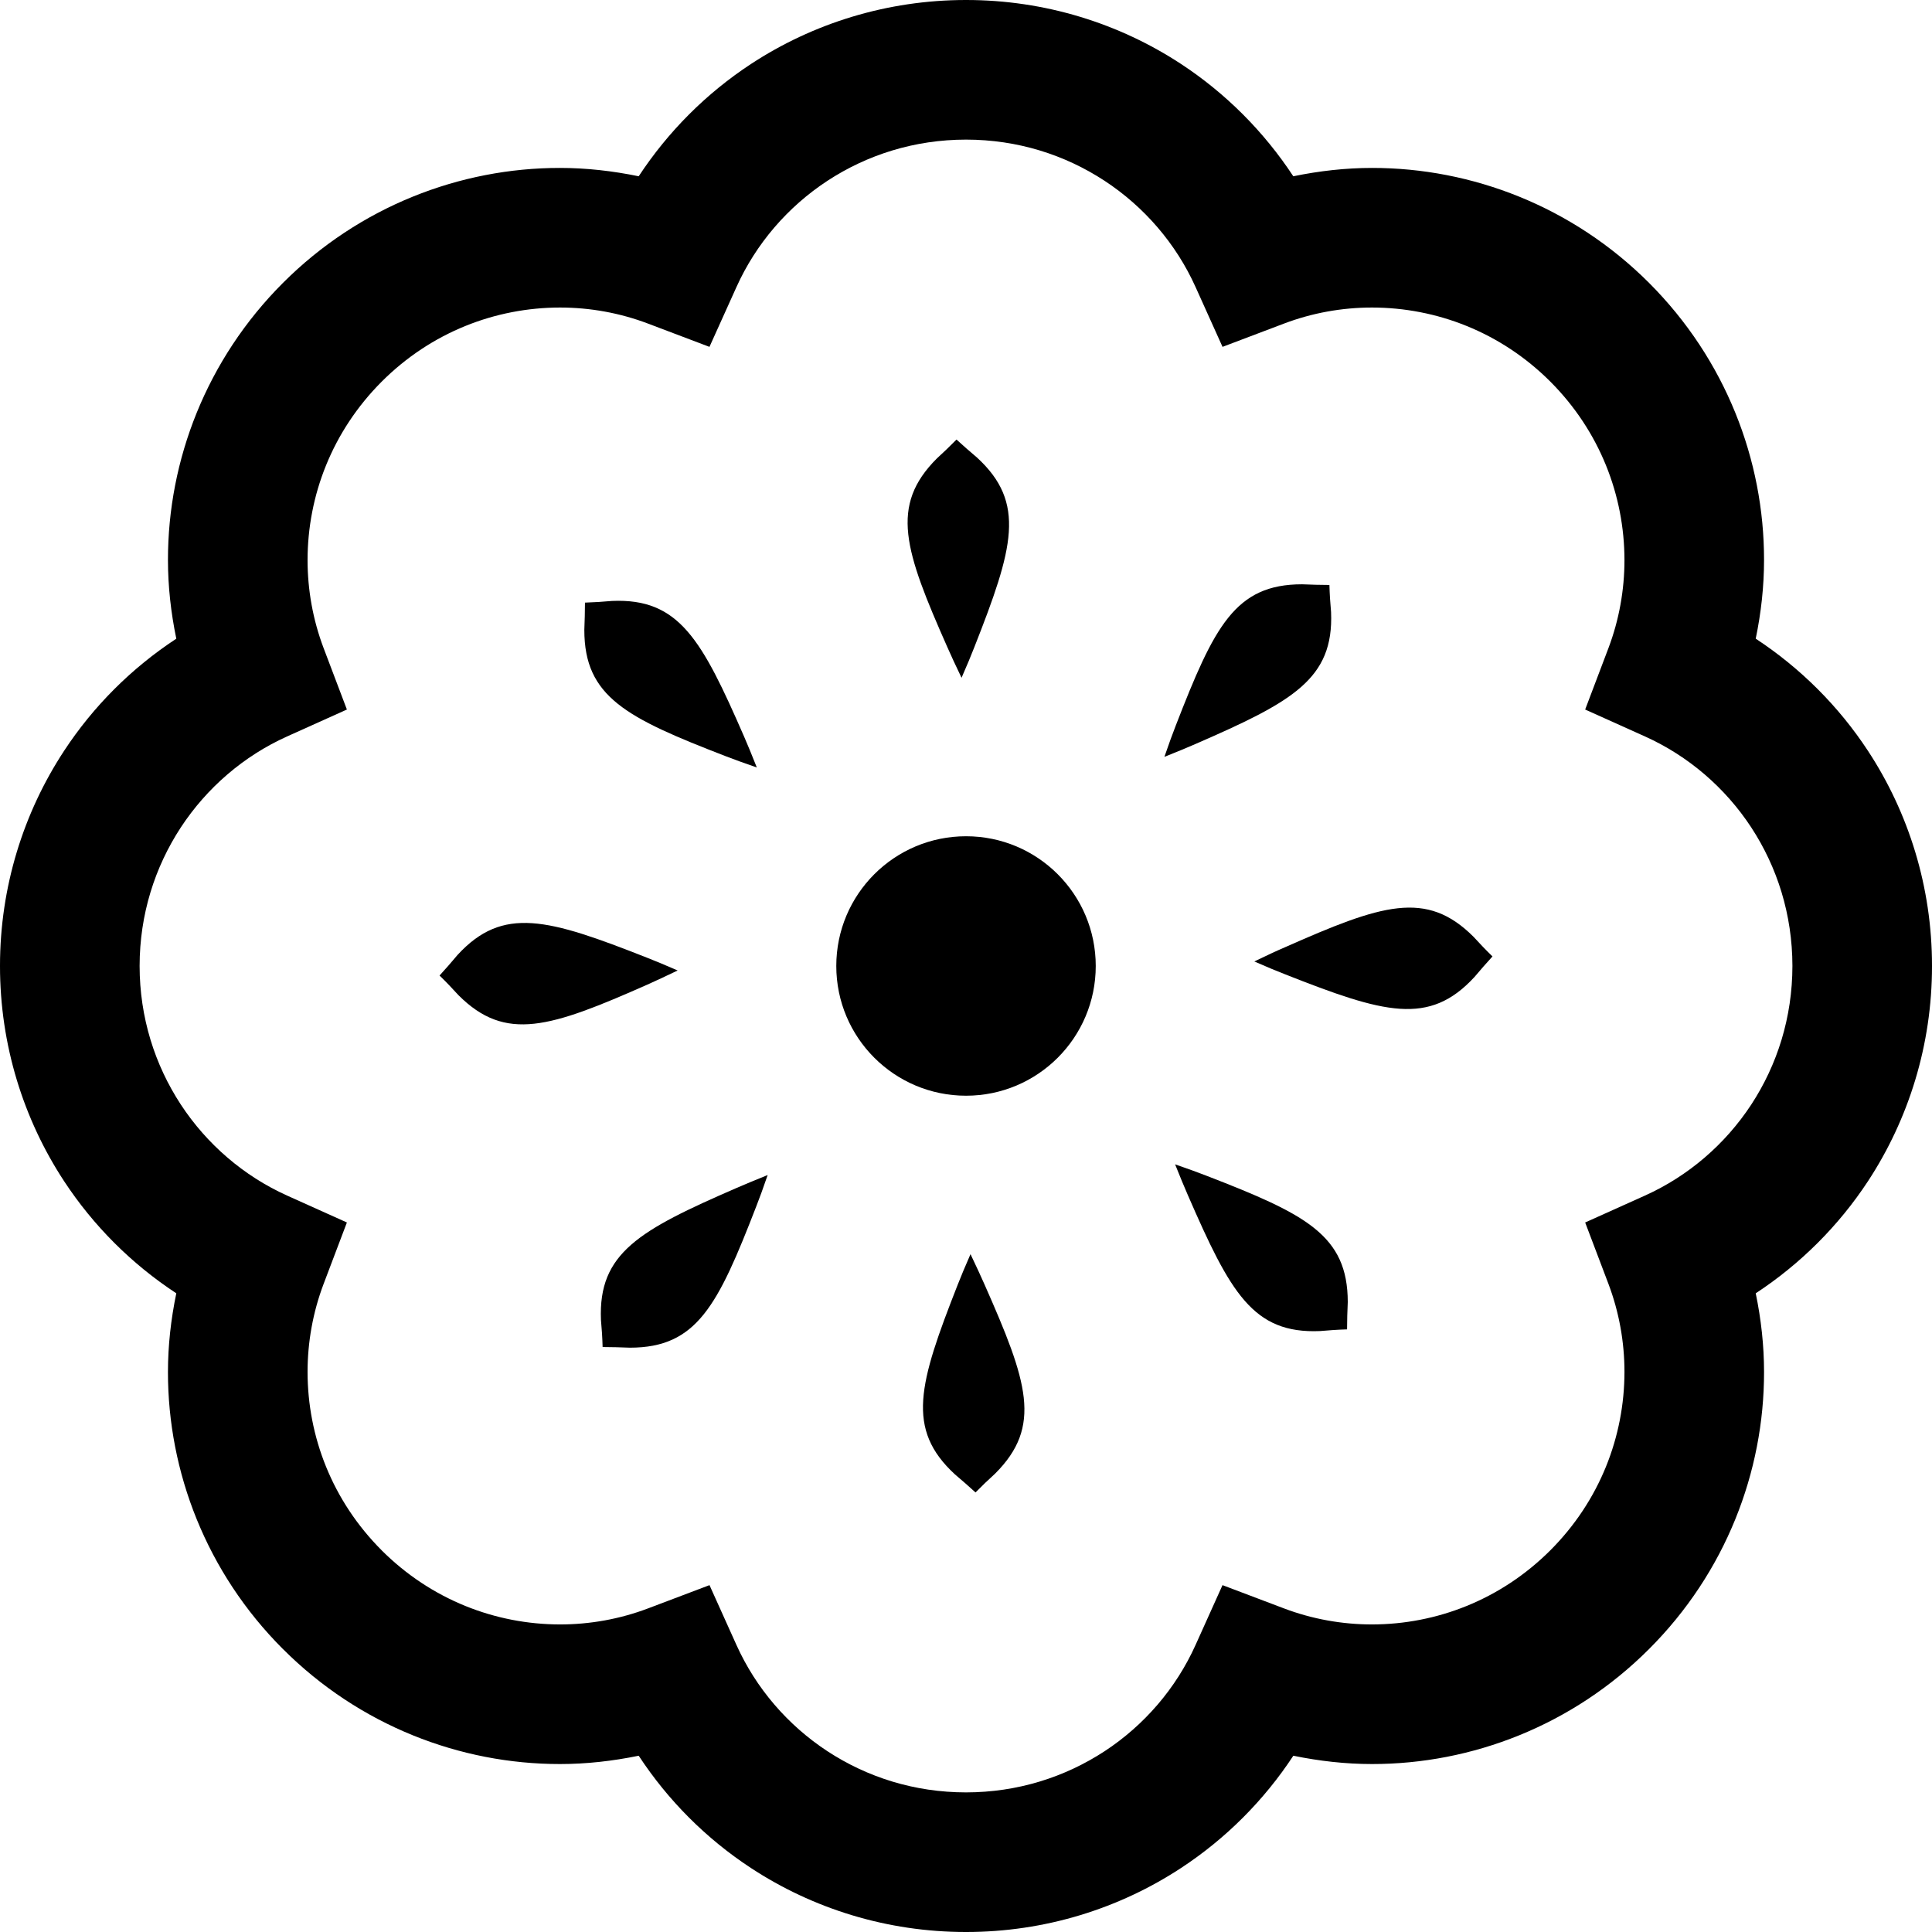
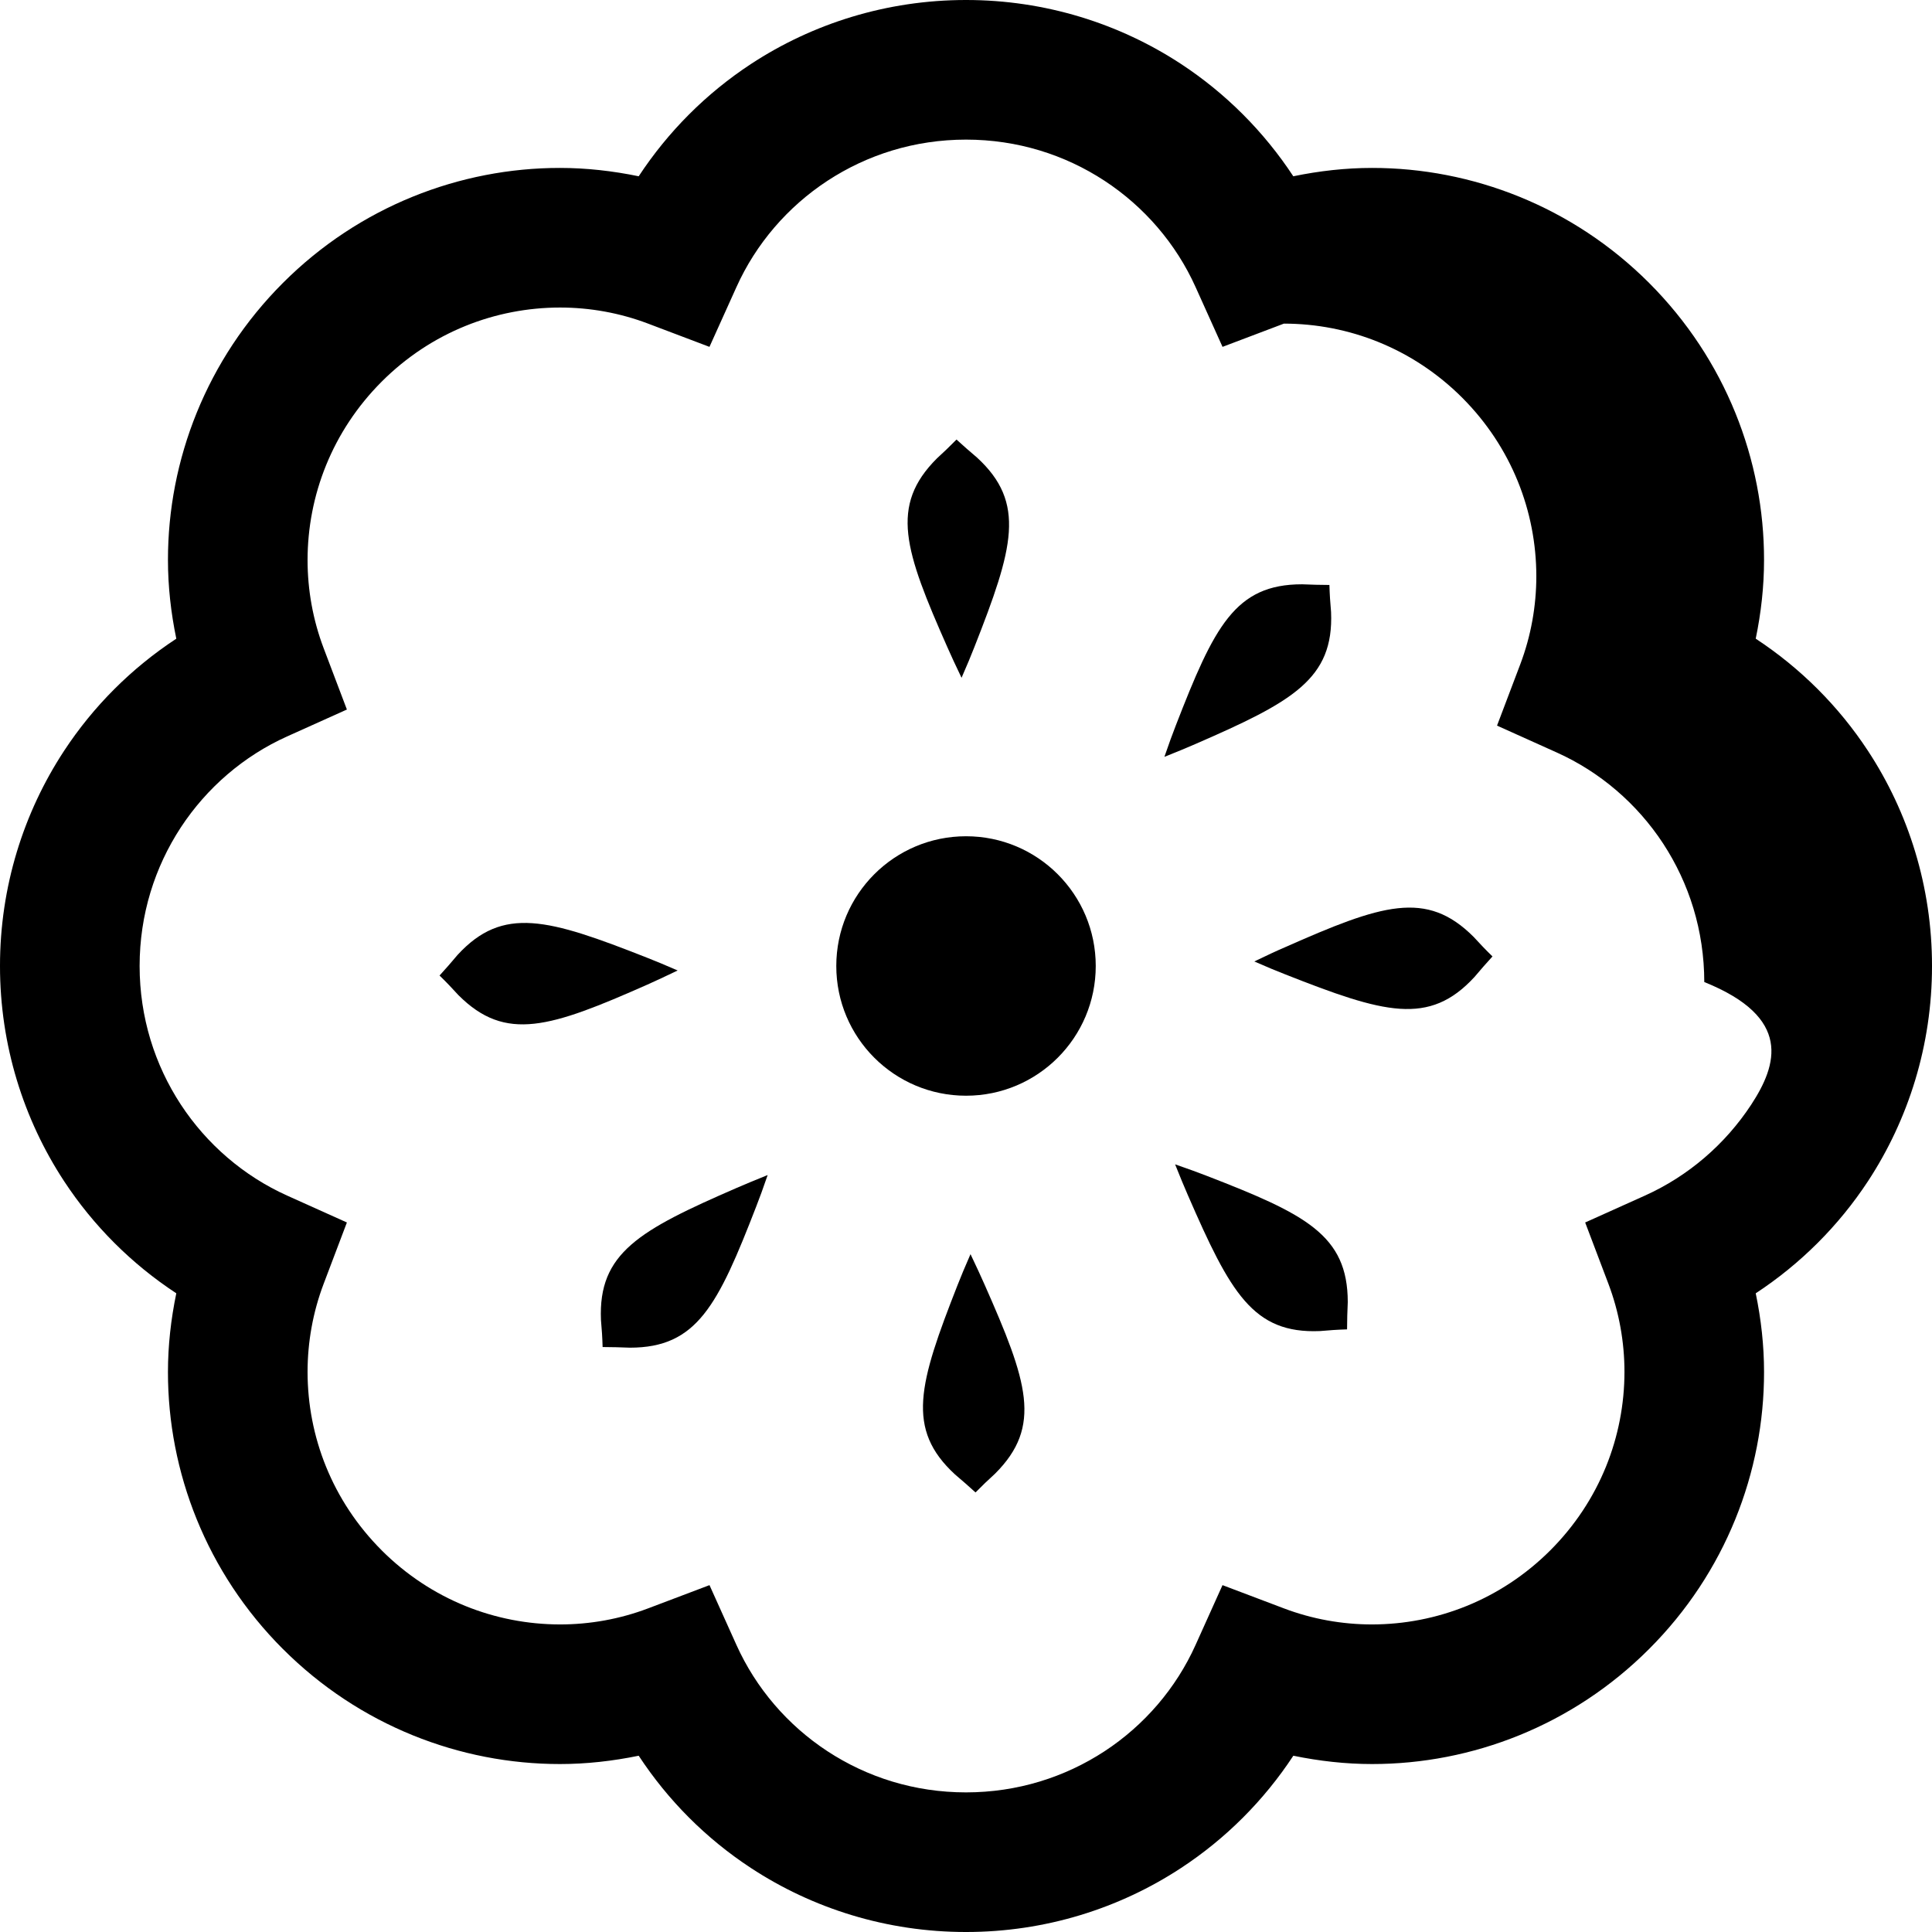
<svg xmlns="http://www.w3.org/2000/svg" height="64px" width="64px" version="1.1" id="_x32_" viewBox="0 0 512 512" xml:space="preserve" fill="#000000">
  <g id="SVGRepo_bgCarrier" stroke-width="0" />
  <g id="SVGRepo_tracerCarrier" stroke-linecap="round" stroke-linejoin="round" />
  <g id="SVGRepo_iconCarrier">
    <style type="text/css"> .st0{fill:#000000;} </style>
    <g>
-       <path class="st0" d="M495.037,198.99c-7.773-11.85-17.919-21.956-29.752-29.736c1.427-6.872,2.204-13.85,2.204-20.836 c0.032-26.502-10.211-53.182-30.472-73.451c-20.245-20.244-46.917-30.48-73.411-30.465c-6.994,0-13.988,0.794-20.869,2.212 c-7.772-11.824-17.887-21.97-29.735-29.751C296.664,6.241,276.986-0.008,256.012,0c-20.982-0.008-40.668,6.241-57.007,16.963 c-11.849,7.78-21.963,17.918-29.743,29.751c-6.881-1.418-13.867-2.212-20.861-2.212c-26.494-0.016-53.165,10.212-73.41,30.465 c-20.261,20.261-30.505,46.941-30.48,73.442c0,6.994,0.786,13.972,2.212,20.853c-11.841,7.772-21.98,17.887-29.752,29.735 C6.249,215.336-0.008,235.014,0,255.988c-0.008,20.982,6.248,40.66,16.962,56.999c7.78,11.856,17.919,21.979,29.76,29.751 c-1.426,6.881-2.212,13.859-2.212,20.853c-0.025,26.494,10.22,53.174,30.465,73.418h0.008 c20.254,20.261,46.933,30.497,73.435,30.481c6.986,0,13.972-0.794,20.845-2.205c7.764,11.833,17.878,21.972,29.727,29.744 c16.339,10.73,36.017,16.979,57.007,16.971c20.99,0.008,40.668-6.241,57.006-16.971c11.848-7.772,21.972-17.911,29.744-29.744 c6.872,1.411,13.85,2.205,20.844,2.205c26.502,0.016,53.182-10.22,73.427-30.481c20.261-20.244,30.505-46.933,30.472-73.434 c0-6.986-0.778-13.956-2.204-20.837c11.833-7.772,21.979-17.878,29.76-29.727c10.714-16.347,16.971-36.033,16.955-57.023 C512.016,235.005,505.759,215.319,495.037,198.99z M464.102,292.726c-6.905,10.52-16.695,18.948-28.147,24.102l-15.869,7.14 l6.168,16.274c2.82,7.464,4.246,15.39,4.246,23.333c-0.016,17.092-6.516,34.128-19.645,47.273 c-13.146,13.129-30.181,19.629-47.265,19.645c-7.95,0-15.868-1.426-23.341-4.255l-16.273-6.159l-7.149,15.868 c-5.155,11.452-13.575,21.249-24.103,28.147c-10.536,6.889-23.081,10.9-36.729,10.908c-13.648-0.008-26.178-4.012-36.714-10.908 c-10.527-6.898-18.948-16.695-24.11-28.147l-7.149-15.868l-16.273,6.159c-7.464,2.828-15.39,4.255-23.333,4.255 c-17.092-0.016-34.136-6.516-47.282-19.645h0.008c-13.13-13.146-19.621-30.173-19.637-47.258c0-7.95,1.426-15.876,4.255-23.348 l6.167-16.274l-15.868-7.14c-11.452-5.162-21.25-13.599-28.155-24.128c-6.888-10.535-10.9-23.072-10.908-36.713 c0.008-13.632,4.02-26.161,10.908-36.697c6.906-10.527,16.696-18.956,28.155-24.118l15.868-7.14l-6.167-16.274 c-2.829-7.472-4.255-15.399-4.255-23.349c0.016-17.092,6.516-34.12,19.653-47.281c13.13-13.122,30.157-19.613,47.241-19.63 c7.95,0,15.877,1.427,23.349,4.263l16.265,6.16l7.157-15.86c5.162-11.46,13.59-21.258,24.118-28.155 c10.544-6.897,23.074-10.901,36.722-10.909c13.64,0.008,26.169,4.012,36.705,10.909c10.519,6.896,18.956,16.695,24.118,28.155 l7.148,15.86l16.266-6.16c7.472-2.836,15.399-4.263,23.357-4.263c17.084,0.017,34.112,6.508,47.249,19.63 c13.129,13.161,19.629,30.197,19.645,47.289c0,7.942-1.426,15.877-4.246,23.341l-6.168,16.274l15.869,7.14 c11.452,5.154,21.25,13.583,28.147,24.103c6.889,10.535,10.892,23.065,10.909,36.713 C474.995,269.652,470.991,282.189,464.102,292.726z" />
+       <path class="st0" d="M495.037,198.99c-7.773-11.85-17.919-21.956-29.752-29.736c1.427-6.872,2.204-13.85,2.204-20.836 c0.032-26.502-10.211-53.182-30.472-73.451c-20.245-20.244-46.917-30.48-73.411-30.465c-6.994,0-13.988,0.794-20.869,2.212 c-7.772-11.824-17.887-21.97-29.735-29.751C296.664,6.241,276.986-0.008,256.012,0c-20.982-0.008-40.668,6.241-57.007,16.963 c-11.849,7.78-21.963,17.918-29.743,29.751c-6.881-1.418-13.867-2.212-20.861-2.212c-26.494-0.016-53.165,10.212-73.41,30.465 c-20.261,20.261-30.505,46.941-30.48,73.442c0,6.994,0.786,13.972,2.212,20.853c-11.841,7.772-21.98,17.887-29.752,29.735 C6.249,215.336-0.008,235.014,0,255.988c-0.008,20.982,6.248,40.66,16.962,56.999c7.78,11.856,17.919,21.979,29.76,29.751 c-1.426,6.881-2.212,13.859-2.212,20.853c-0.025,26.494,10.22,53.174,30.465,73.418h0.008 c20.254,20.261,46.933,30.497,73.435,30.481c6.986,0,13.972-0.794,20.845-2.205c7.764,11.833,17.878,21.972,29.727,29.744 c16.339,10.73,36.017,16.979,57.007,16.971c20.99,0.008,40.668-6.241,57.006-16.971c11.848-7.772,21.972-17.911,29.744-29.744 c6.872,1.411,13.85,2.205,20.844,2.205c26.502,0.016,53.182-10.22,73.427-30.481c20.261-20.244,30.505-46.933,30.472-73.434 c0-6.986-0.778-13.956-2.204-20.837c11.833-7.772,21.979-17.878,29.76-29.727c10.714-16.347,16.971-36.033,16.955-57.023 C512.016,235.005,505.759,215.319,495.037,198.99z M464.102,292.726c-6.905,10.52-16.695,18.948-28.147,24.102l-15.869,7.14 l6.168,16.274c2.82,7.464,4.246,15.39,4.246,23.333c-0.016,17.092-6.516,34.128-19.645,47.273 c-13.146,13.129-30.181,19.629-47.265,19.645c-7.95,0-15.868-1.426-23.341-4.255l-16.273-6.159l-7.149,15.868 c-5.155,11.452-13.575,21.249-24.103,28.147c-10.536,6.889-23.081,10.9-36.729,10.908c-13.648-0.008-26.178-4.012-36.714-10.908 c-10.527-6.898-18.948-16.695-24.11-28.147l-7.149-15.868l-16.273,6.159c-7.464,2.828-15.39,4.255-23.333,4.255 c-17.092-0.016-34.136-6.516-47.282-19.645h0.008c-13.13-13.146-19.621-30.173-19.637-47.258c0-7.95,1.426-15.876,4.255-23.348 l6.167-16.274l-15.868-7.14c-11.452-5.162-21.25-13.599-28.155-24.128c-6.888-10.535-10.9-23.072-10.908-36.713 c0.008-13.632,4.02-26.161,10.908-36.697c6.906-10.527,16.696-18.956,28.155-24.118l15.868-7.14l-6.167-16.274 c-2.829-7.472-4.255-15.399-4.255-23.349c0.016-17.092,6.516-34.12,19.653-47.281c13.13-13.122,30.157-19.613,47.241-19.63 c7.95,0,15.877,1.427,23.349,4.263l16.265,6.16l7.157-15.86c5.162-11.46,13.59-21.258,24.118-28.155 c10.544-6.897,23.074-10.901,36.722-10.909c13.64,0.008,26.169,4.012,36.705,10.909c10.519,6.896,18.956,16.695,24.118,28.155 l7.148,15.86l16.266-6.16c17.084,0.017,34.112,6.508,47.249,19.63 c13.129,13.161,19.629,30.197,19.645,47.289c0,7.942-1.426,15.877-4.246,23.341l-6.168,16.274l15.869,7.14 c11.452,5.154,21.25,13.583,28.147,24.103c6.889,10.535,10.892,23.065,10.909,36.713 C474.995,269.652,470.991,282.189,464.102,292.726z" />
      <path class="st0" d="M254.821,179.62c1.451-3.299,2.585-6.046,3.395-8.129c10.333-26.259,13.778-38.221,0.697-50.24 c-1.848-1.564-3.672-3.153-5.43-4.766c-1.686,1.719-3.412,3.372-5.187,4.993c-12.578,12.554-8.607,24.354,2.804,50.118 C252,173.678,253.273,176.377,254.821,179.62z" />
-       <path class="st0" d="M192.287,200.391c2.066,0.802,4.887,1.832,8.275,2.998c-1.297-3.306-2.464-6.094-3.348-8.136 c-11.257-25.829-17.254-36.754-35.002-36c-2.4,0.218-4.799,0.372-7.189,0.446c-0.008,2.398-0.073,4.798-0.17,7.221 C154.844,184.701,166.004,190.228,192.287,200.391z" />
      <path class="st0" d="M179.587,257.187c-3.258-1.426-6.029-2.568-8.104-3.379c-26.243-10.349-38.205-13.81-50.232-0.737 c-1.556,1.856-3.136,3.679-4.766,5.454c1.718,1.661,3.38,3.412,4.993,5.187c12.529,12.546,24.362,8.598,50.134-2.804 C173.655,259.984,176.386,258.736,179.587,257.187z" />
      <path class="st0" d="M159.261,349.805c0.226,2.383,0.373,4.782,0.437,7.173c2.399,0,4.814,0.081,7.222,0.17 c17.773,0.007,23.308-11.144,33.495-37.435c0.818-2.082,1.864-4.927,3.023-8.315c-3.322,1.337-6.11,2.496-8.177,3.396 C169.432,326.018,158.507,332.04,159.261,349.805z" />
      <path class="st0" d="M257.195,332.364c-1.442,3.275-2.602,6.07-3.412,8.145c-10.317,26.25-13.77,38.213-0.69,50.24 c1.848,1.564,3.671,3.153,5.43,4.765c1.678-1.718,3.42-3.379,5.195-4.992c12.57-12.554,8.591-24.354-2.813-50.127 C260,338.329,258.735,335.59,257.195,332.364z" />
      <path class="st0" d="M256.012,221.616c-18.997,0-34.387,15.391-34.387,34.38s15.39,34.379,34.387,34.379 c18.98,0,34.371-15.39,34.371-34.379S274.993,221.616,256.012,221.616z" />
      <path class="st0" d="M352.747,162.211c-0.219-2.406-0.374-4.789-0.438-7.188c-2.398,0-4.814-0.081-7.229-0.178 c-17.765-0.008-23.292,11.144-33.496,37.451c-0.818,2.083-1.84,4.879-3.006,8.275c3.323-1.33,6.095-2.456,8.169-3.379 C342.583,185.957,353.493,179.952,352.747,162.211z" />
      <path class="st0" d="M319.713,311.577c-2.092-0.811-4.912-1.848-8.299-3.015c1.329,3.314,2.472,6.102,3.388,8.177 c11.249,25.837,17.246,36.754,34.995,36.008c2.398-0.219,4.798-0.381,7.188-0.446c0.008-2.408,0.073-4.806,0.187-7.238 C357.156,327.299,346.02,321.755,319.713,311.577z" />
      <path class="st0" d="M340.412,251.084c-2.075,0.883-4.798,2.164-8.007,3.712c3.274,1.442,6.046,2.585,8.129,3.395 c26.226,10.35,38.196,13.794,50.223,0.714c1.564-1.84,3.137-3.672,4.766-5.438c-1.719-1.67-3.38-3.403-4.992-5.178 C378,235.726,366.167,239.682,340.412,251.084z" />
    </g>
  </g>
</svg>